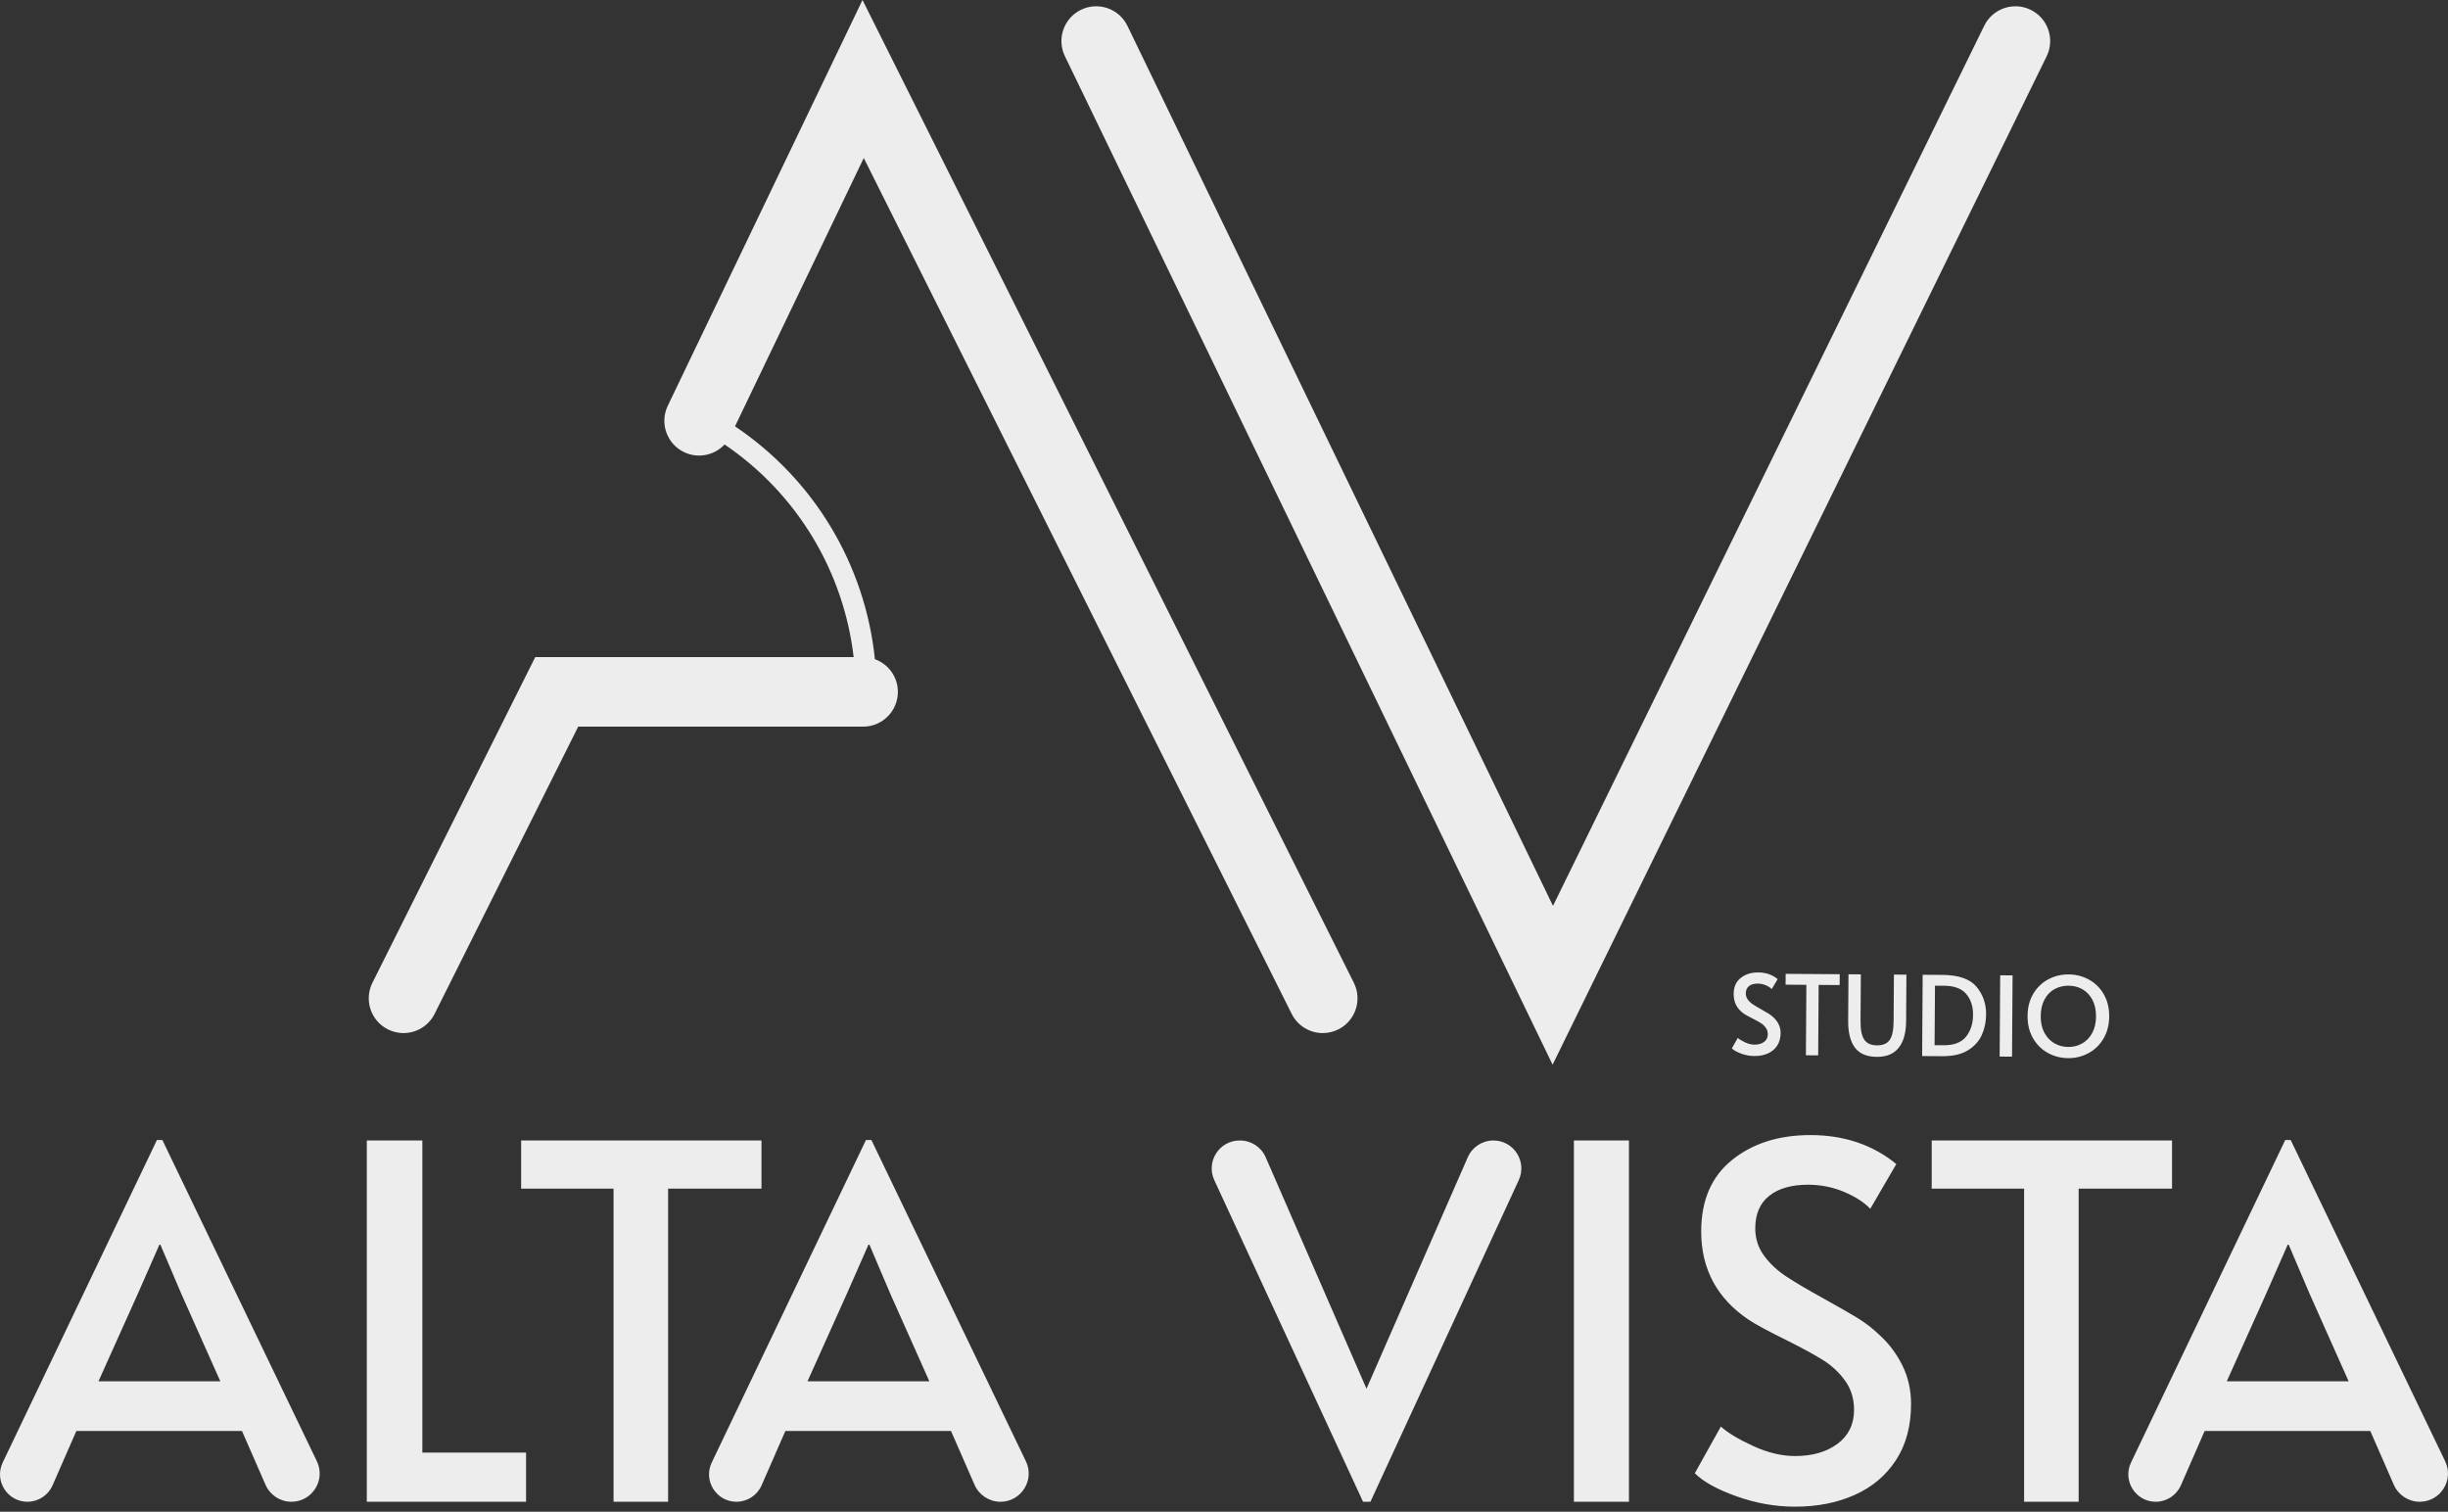
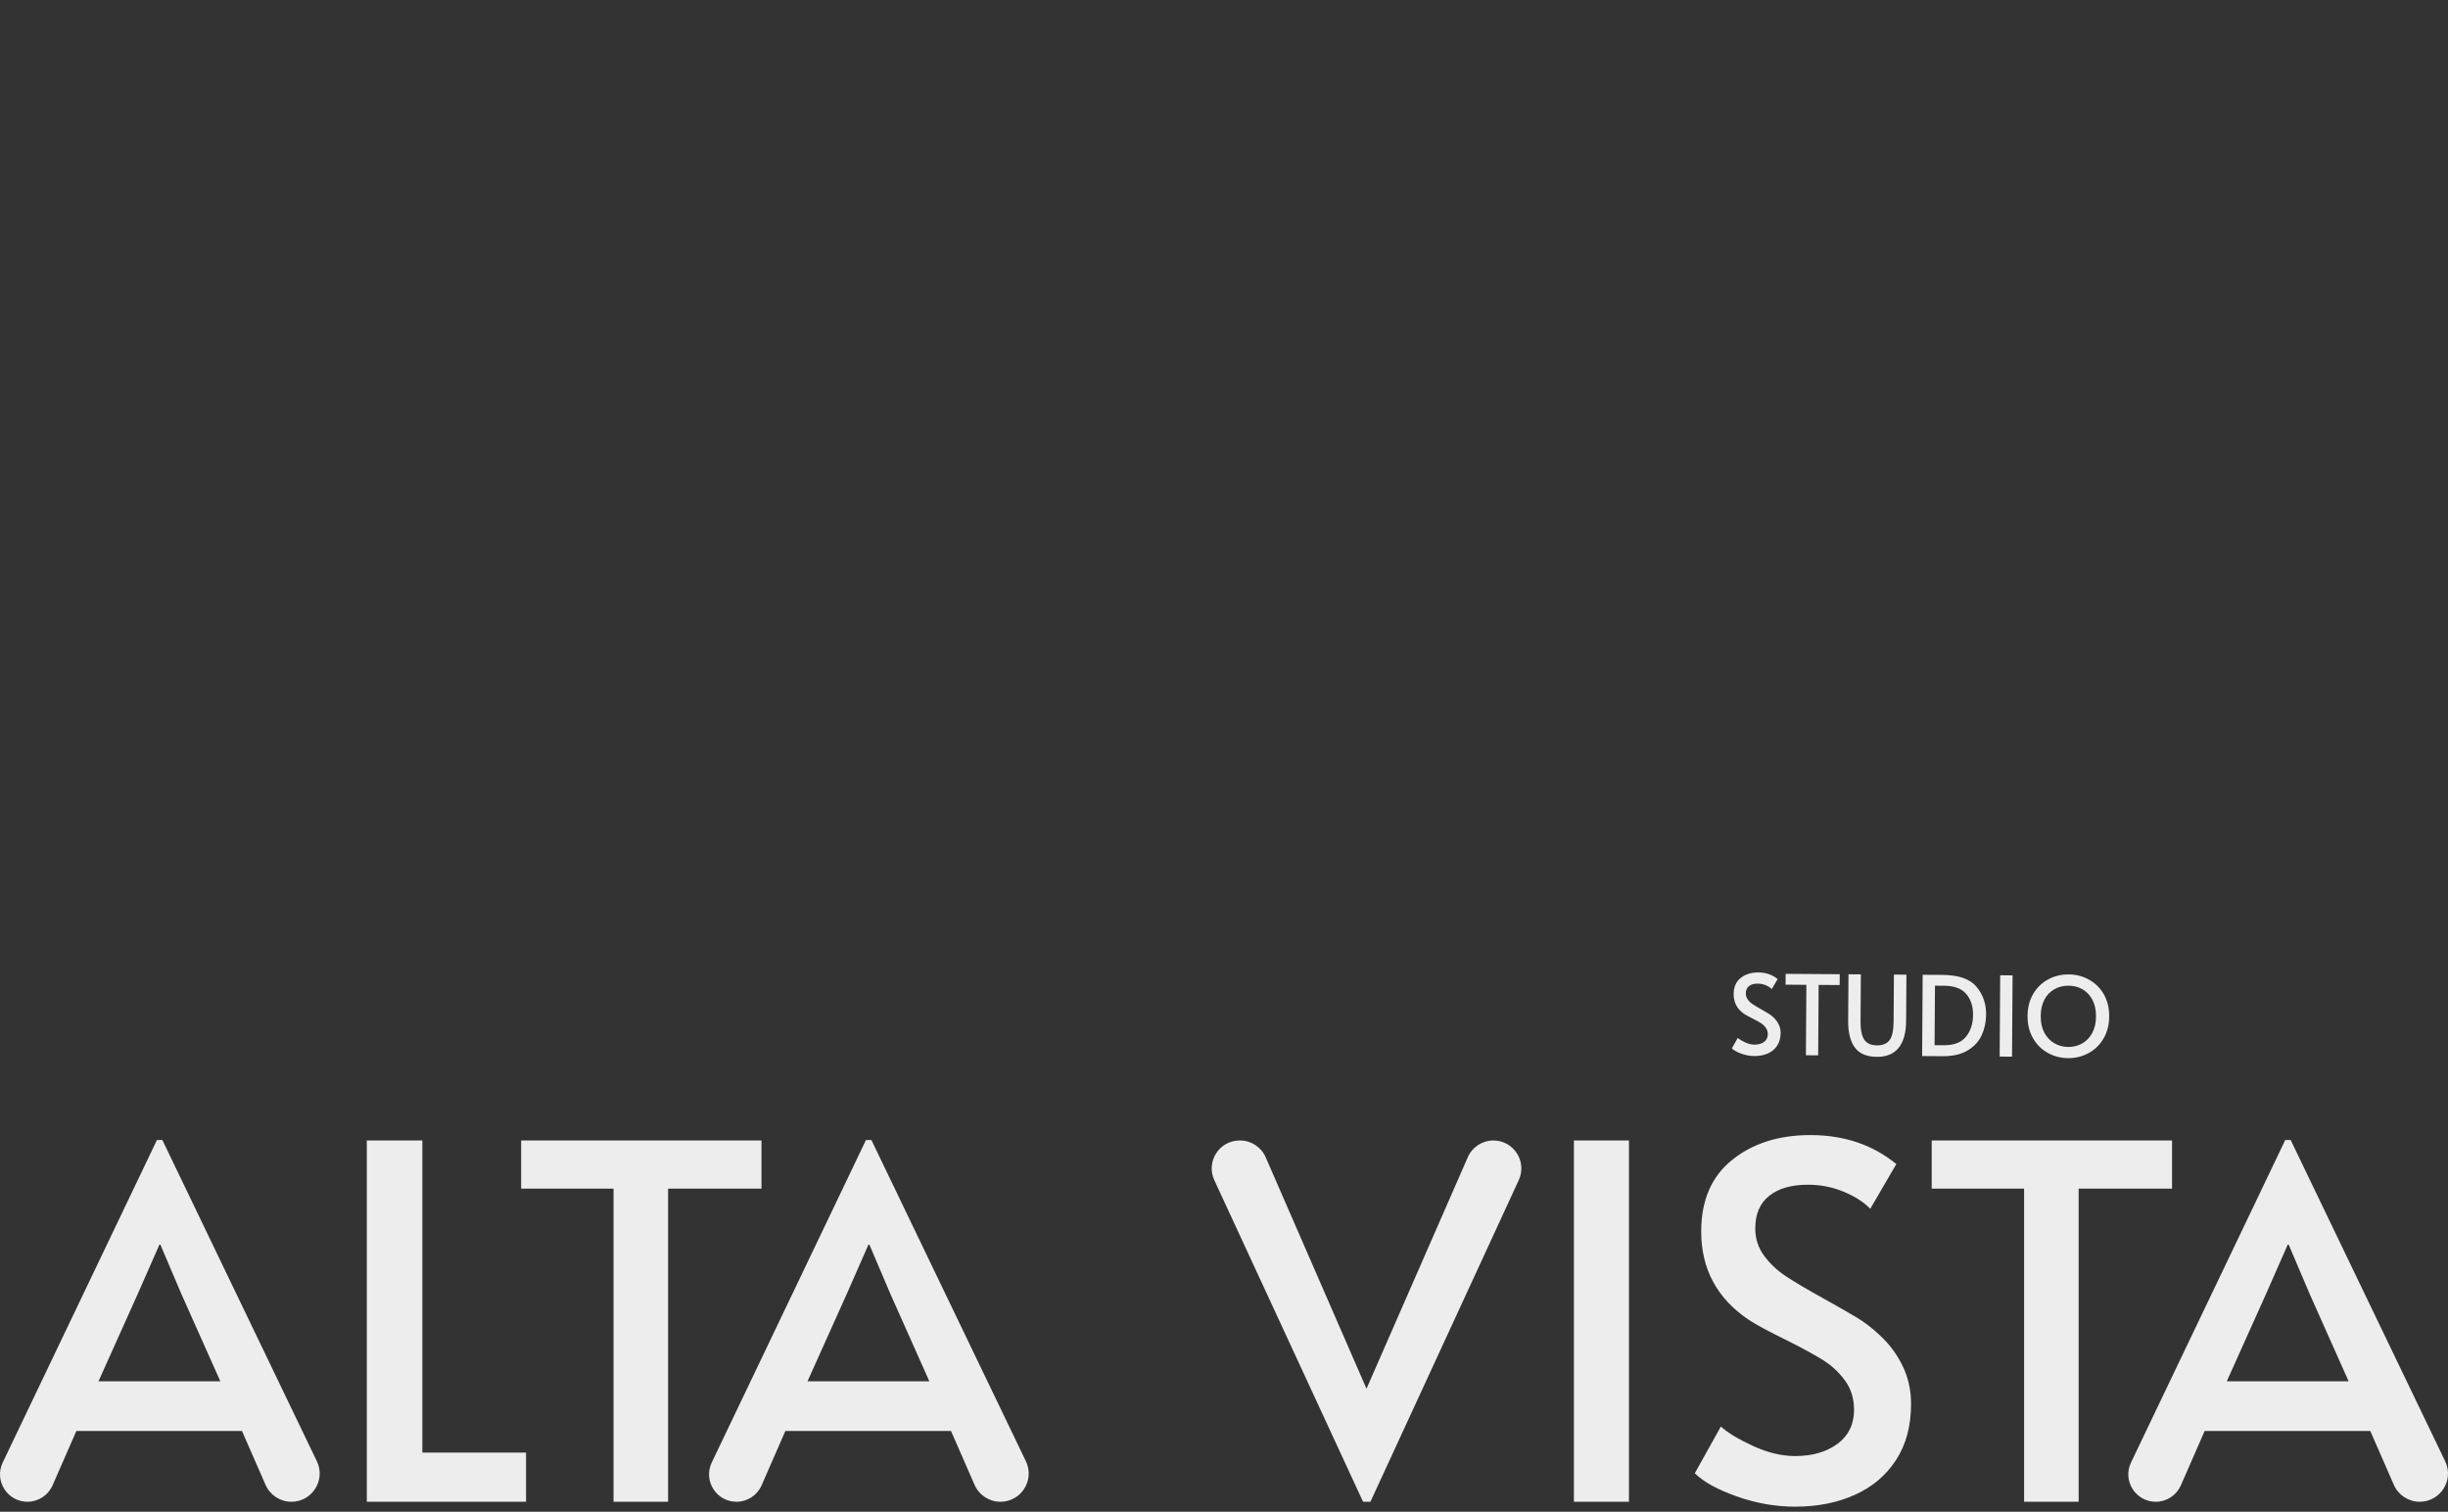
<svg xmlns="http://www.w3.org/2000/svg" width="400" height="247" viewBox="0 0 400 247" fill="none">
  <rect x="0" y="0" width="400" height="247" fill="#333333" stroke="none" />
  <g id="logo-alta-vista-full-negativo">
    <g id="logo-alta-vista">
      <path id="logo-alta-vista_2" d="M22.514 211.395L16.089 225.69H36.005L29.661 211.475L26.208 203.364H26.047L22.514 211.395ZM26.529 186.258L51.776 238.75C53.25 241.814 51.017 245.366 47.617 245.366C45.783 245.366 44.124 244.28 43.389 242.6L39.539 233.801H12.475L8.59 242.681C7.877 244.312 6.266 245.366 4.486 245.366C1.189 245.366 -0.978 241.926 0.444 238.953L25.645 186.258H26.529ZM138.367 211.395L131.943 225.69H151.859L145.515 211.475L142.062 203.364H141.901L138.367 211.395ZM142.383 186.258L167.63 238.75C169.104 241.814 166.871 245.366 163.471 245.366C161.637 245.366 159.978 244.28 159.242 242.6L155.393 233.801H128.329L124.444 242.681C123.731 244.312 122.12 245.366 120.34 245.366C117.043 245.366 114.876 241.926 116.298 238.953L141.499 186.258H142.383ZM370.275 211.395L363.851 225.69H383.767L377.423 211.475L373.969 203.364H373.809L370.275 211.395ZM374.291 186.258L399.538 238.75C401.012 241.814 398.779 245.366 395.378 245.366C393.545 245.366 391.886 244.28 391.15 242.6L387.3 233.801H360.237L356.352 242.681C355.638 244.312 354.027 245.366 352.247 245.366C348.951 245.366 346.783 241.926 348.206 238.953L373.408 186.258H374.291ZM59.937 186.339H69.012V237.335H85.957V245.366H59.937V186.339ZM100.252 194.209H85.154V186.339H124.425V194.209H109.166V245.365H100.252V194.209ZM202.559 186.339H202.626C204.442 186.339 206.086 187.416 206.811 189.081L223.284 226.895L239.836 189.074C240.563 187.412 242.205 186.339 244.018 186.339C247.349 186.339 249.559 189.791 248.164 192.816L223.927 245.366H222.722L198.416 192.821C197.016 189.796 199.226 186.339 202.559 186.339ZM257.174 186.339H266.169V245.365H257.174V186.339ZM283.756 244.482C280.596 243.358 278.32 242.101 276.929 240.708L281.185 233.079C282.31 234.096 284.063 235.154 286.446 236.25C288.827 237.349 291.116 237.897 293.312 237.897C296.149 237.897 298.464 237.228 300.259 235.889C302.052 234.551 302.949 232.704 302.949 230.347C302.949 228.529 302.467 226.949 301.504 225.61C300.54 224.272 299.361 223.161 297.97 222.277C296.577 221.394 294.597 220.309 292.027 219.024C288.976 217.526 286.887 216.402 285.763 215.651C280.569 212.172 277.973 207.353 277.973 201.196C277.973 196.11 279.66 192.215 283.032 189.511C286.406 186.808 290.662 185.455 295.801 185.455C301.315 185.455 306.001 187.035 309.856 190.193L305.6 197.502C304.582 196.432 303.15 195.508 301.302 194.731C299.456 193.955 297.488 193.567 295.4 193.567C292.722 193.567 290.622 194.169 289.096 195.374C287.57 196.578 286.807 198.359 286.807 200.714C286.807 202.374 287.289 203.86 288.253 205.171C289.216 206.484 290.433 207.62 291.907 208.584C293.379 209.548 295.373 210.726 297.89 212.118C300.299 213.457 302.146 214.514 303.431 215.29C304.716 216.067 305.921 216.99 307.045 218.061C308.597 219.454 309.856 221.112 310.819 223.04C311.783 224.967 312.265 227.083 312.265 229.384C312.265 232.972 311.448 236.023 309.815 238.539C308.182 241.056 305.933 242.956 303.069 244.241C300.205 245.526 296.952 246.169 293.312 246.169C290.1 246.169 286.914 245.607 283.756 244.482ZM330.735 194.209H315.637V186.339H354.908V194.209H339.65V245.365H330.735V194.209ZM289.792 166.238C289.541 165.995 289.271 165.785 288.984 165.609C288.696 165.432 288.281 165.192 287.741 164.887C287.177 164.57 286.73 164.302 286.4 164.083C286.071 163.864 285.799 163.606 285.584 163.309C285.369 163.013 285.263 162.678 285.265 162.304C285.269 161.774 285.443 161.374 285.788 161.106C286.133 160.837 286.607 160.705 287.209 160.709C287.679 160.712 288.121 160.803 288.535 160.979C288.95 161.157 289.271 161.367 289.498 161.609L290.467 159.972C289.604 159.255 288.552 158.893 287.312 158.884C286.155 158.877 285.195 159.174 284.433 159.778C283.669 160.381 283.284 161.255 283.277 162.399C283.267 163.785 283.844 164.873 285.008 165.663C285.259 165.834 285.728 166.09 286.412 166.432C286.988 166.725 287.432 166.972 287.744 167.172C288.056 167.374 288.319 167.626 288.534 167.928C288.749 168.231 288.855 168.586 288.853 168.997C288.849 169.526 288.644 169.941 288.239 170.239C287.833 170.538 287.311 170.684 286.672 170.68C286.179 170.677 285.664 170.55 285.13 170.3C284.596 170.049 284.203 169.809 283.951 169.578L282.982 171.288C283.293 171.604 283.803 171.89 284.512 172.147C285.221 172.405 285.937 172.537 286.66 172.541C287.479 172.547 288.212 172.407 288.858 172.122C289.504 171.838 290.014 171.414 290.385 170.85C290.756 170.286 290.944 169.601 290.95 168.794C290.953 168.275 290.848 167.799 290.634 167.364C290.42 166.929 290.139 166.553 289.792 166.238ZM291.762 160.884L295.159 160.907L295.082 172.417L297.088 172.431L297.164 160.92L300.598 160.943L300.61 159.172L291.774 159.113L291.762 160.884ZM309.413 166.875C309.403 168.309 309.189 169.322 308.77 169.916C308.35 170.509 307.658 170.803 306.694 170.797C305.731 170.79 305.04 170.481 304.622 169.87C304.204 169.259 304 168.248 304.01 166.839L304.061 159.196L302.038 159.182L301.987 166.789C301.974 168.693 302.337 170.146 303.078 171.151C303.818 172.157 305.019 172.665 306.681 172.675C308.26 172.686 309.446 172.192 310.242 171.191C311.038 170.19 311.443 168.744 311.455 166.853L311.507 159.245L309.464 159.232L309.413 166.875ZM321.241 169.385C320.482 170.326 319.271 170.79 317.609 170.779L316.109 170.769L316.174 161.048L317.674 161.057C319.324 161.069 320.526 161.516 321.279 162.401C322.032 163.285 322.404 164.427 322.394 165.824C322.384 167.258 322 168.444 321.241 169.385ZM317.361 159.285L314.162 159.263L314.073 172.544L317.38 172.567C319.09 172.578 320.475 172.262 321.533 171.619C322.592 170.975 323.353 170.14 323.818 169.113C324.282 168.086 324.519 166.964 324.527 165.748C324.539 164.001 324.016 162.491 322.958 161.22C321.901 159.948 320.035 159.302 317.361 159.285ZM326.74 172.629L328.764 172.643L328.853 159.362L326.829 159.348L326.74 172.629ZM341.864 168.782C341.455 169.532 340.906 170.101 340.217 170.488C339.527 170.875 338.767 171.066 337.936 171.06C337.128 171.055 336.38 170.854 335.69 170.458C335 170.061 334.453 169.486 334.048 168.73C333.644 167.974 333.445 167.073 333.452 166.024C333.459 164.965 333.664 164.059 334.066 163.309C334.469 162.559 335.015 161.993 335.704 161.612C336.393 161.231 337.16 161.043 338.003 161.049C338.846 161.055 339.607 161.253 340.285 161.643C340.963 162.033 341.501 162.606 341.9 163.361C342.298 164.117 342.494 165.025 342.487 166.085C342.48 167.133 342.272 168.032 341.864 168.782ZM341.344 160.06C340.329 159.499 339.22 159.214 338.016 159.206C336.811 159.198 335.697 159.468 334.676 160.015C333.654 160.562 332.839 161.349 332.23 162.375C331.62 163.401 331.311 164.607 331.302 165.992C331.293 167.365 331.586 168.572 332.181 169.611C332.776 170.652 333.581 171.455 334.596 172.023C335.609 172.589 336.719 172.877 337.924 172.885C339.128 172.893 340.241 172.62 341.263 172.067C342.285 171.514 343.1 170.721 343.71 169.689C344.319 168.657 344.628 167.454 344.638 166.081C344.646 164.696 344.354 163.486 343.758 162.452C343.163 161.418 342.358 160.621 341.344 160.06Z" fill="#EDEDED" />
    </g>
    <g id="logo-alta-vista-rd">
-       <path id="logo-alta-vista-rd_2" d="M132.776 87.766C136.402 93.762 138.678 100.449 139.487 107.365H87.457L60.853 160.572C59.451 163.377 60.588 166.789 63.393 168.191C64.208 168.599 65.075 168.792 65.929 168.792C68.012 168.792 70.018 167.642 71.012 165.651L94.477 118.723H141.035C144.172 118.723 146.714 116.18 146.714 113.044C146.714 110.584 145.147 108.495 142.959 107.706C142.172 100.046 139.7 92.631 135.693 86.002L132.776 87.766ZM135.693 86.002C131.738 79.462 126.407 73.892 120.1 69.657L141.14 25.815L211.058 165.651C212.053 167.642 214.058 168.792 216.142 168.792C216.996 168.792 217.862 168.599 218.677 168.191C221.482 166.789 222.619 163.377 221.217 160.572L140.931 0L109.113 66.298C107.757 69.125 108.949 72.518 111.777 73.875C114.075 74.977 116.748 74.395 118.396 72.62C124.207 76.563 129.121 81.72 132.776 87.766L135.693 86.002ZM331.818 1.606C329.001 0.226 325.599 1.391 324.22 4.207L253.757 148.008L184.227 4.234C182.862 1.41 179.466 0.227 176.642 1.593C173.818 2.959 172.636 6.355 174.002 9.178L253.691 173.957L334.418 9.204C335.799 6.388 334.634 2.986 331.818 1.606Z" fill="#EDEDED" />
-     </g>
+       </g>
  </g>
</svg>